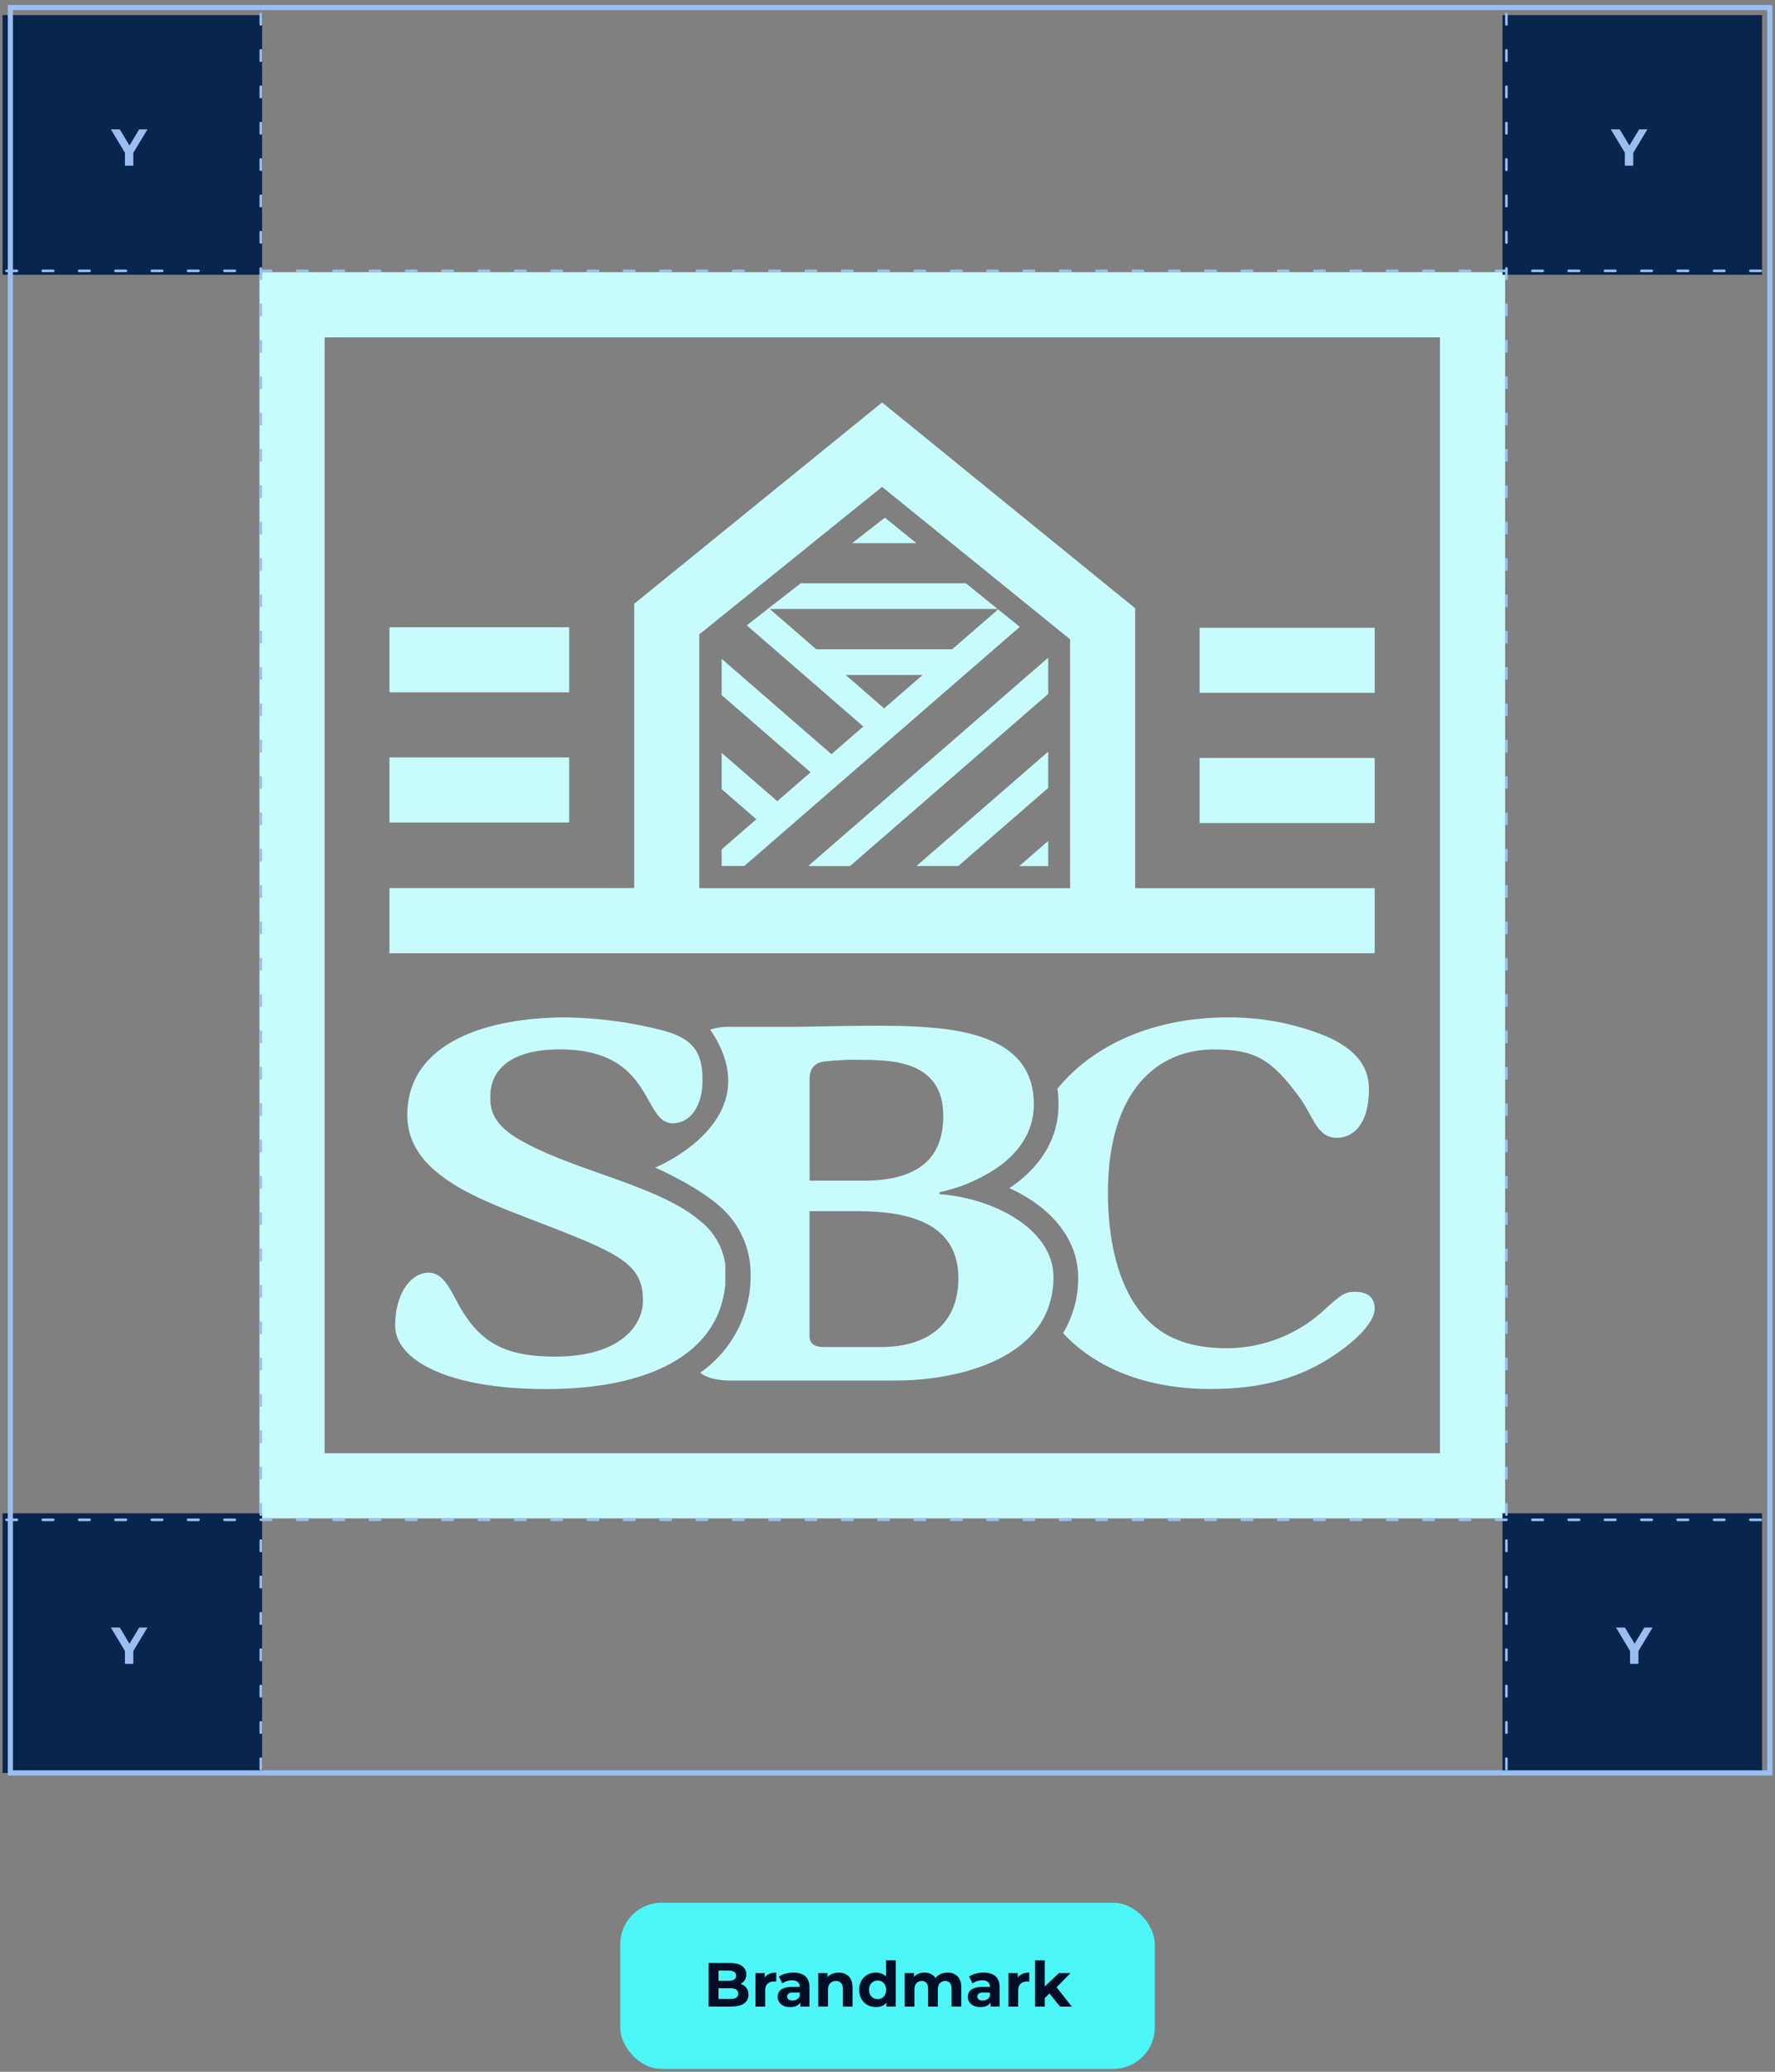
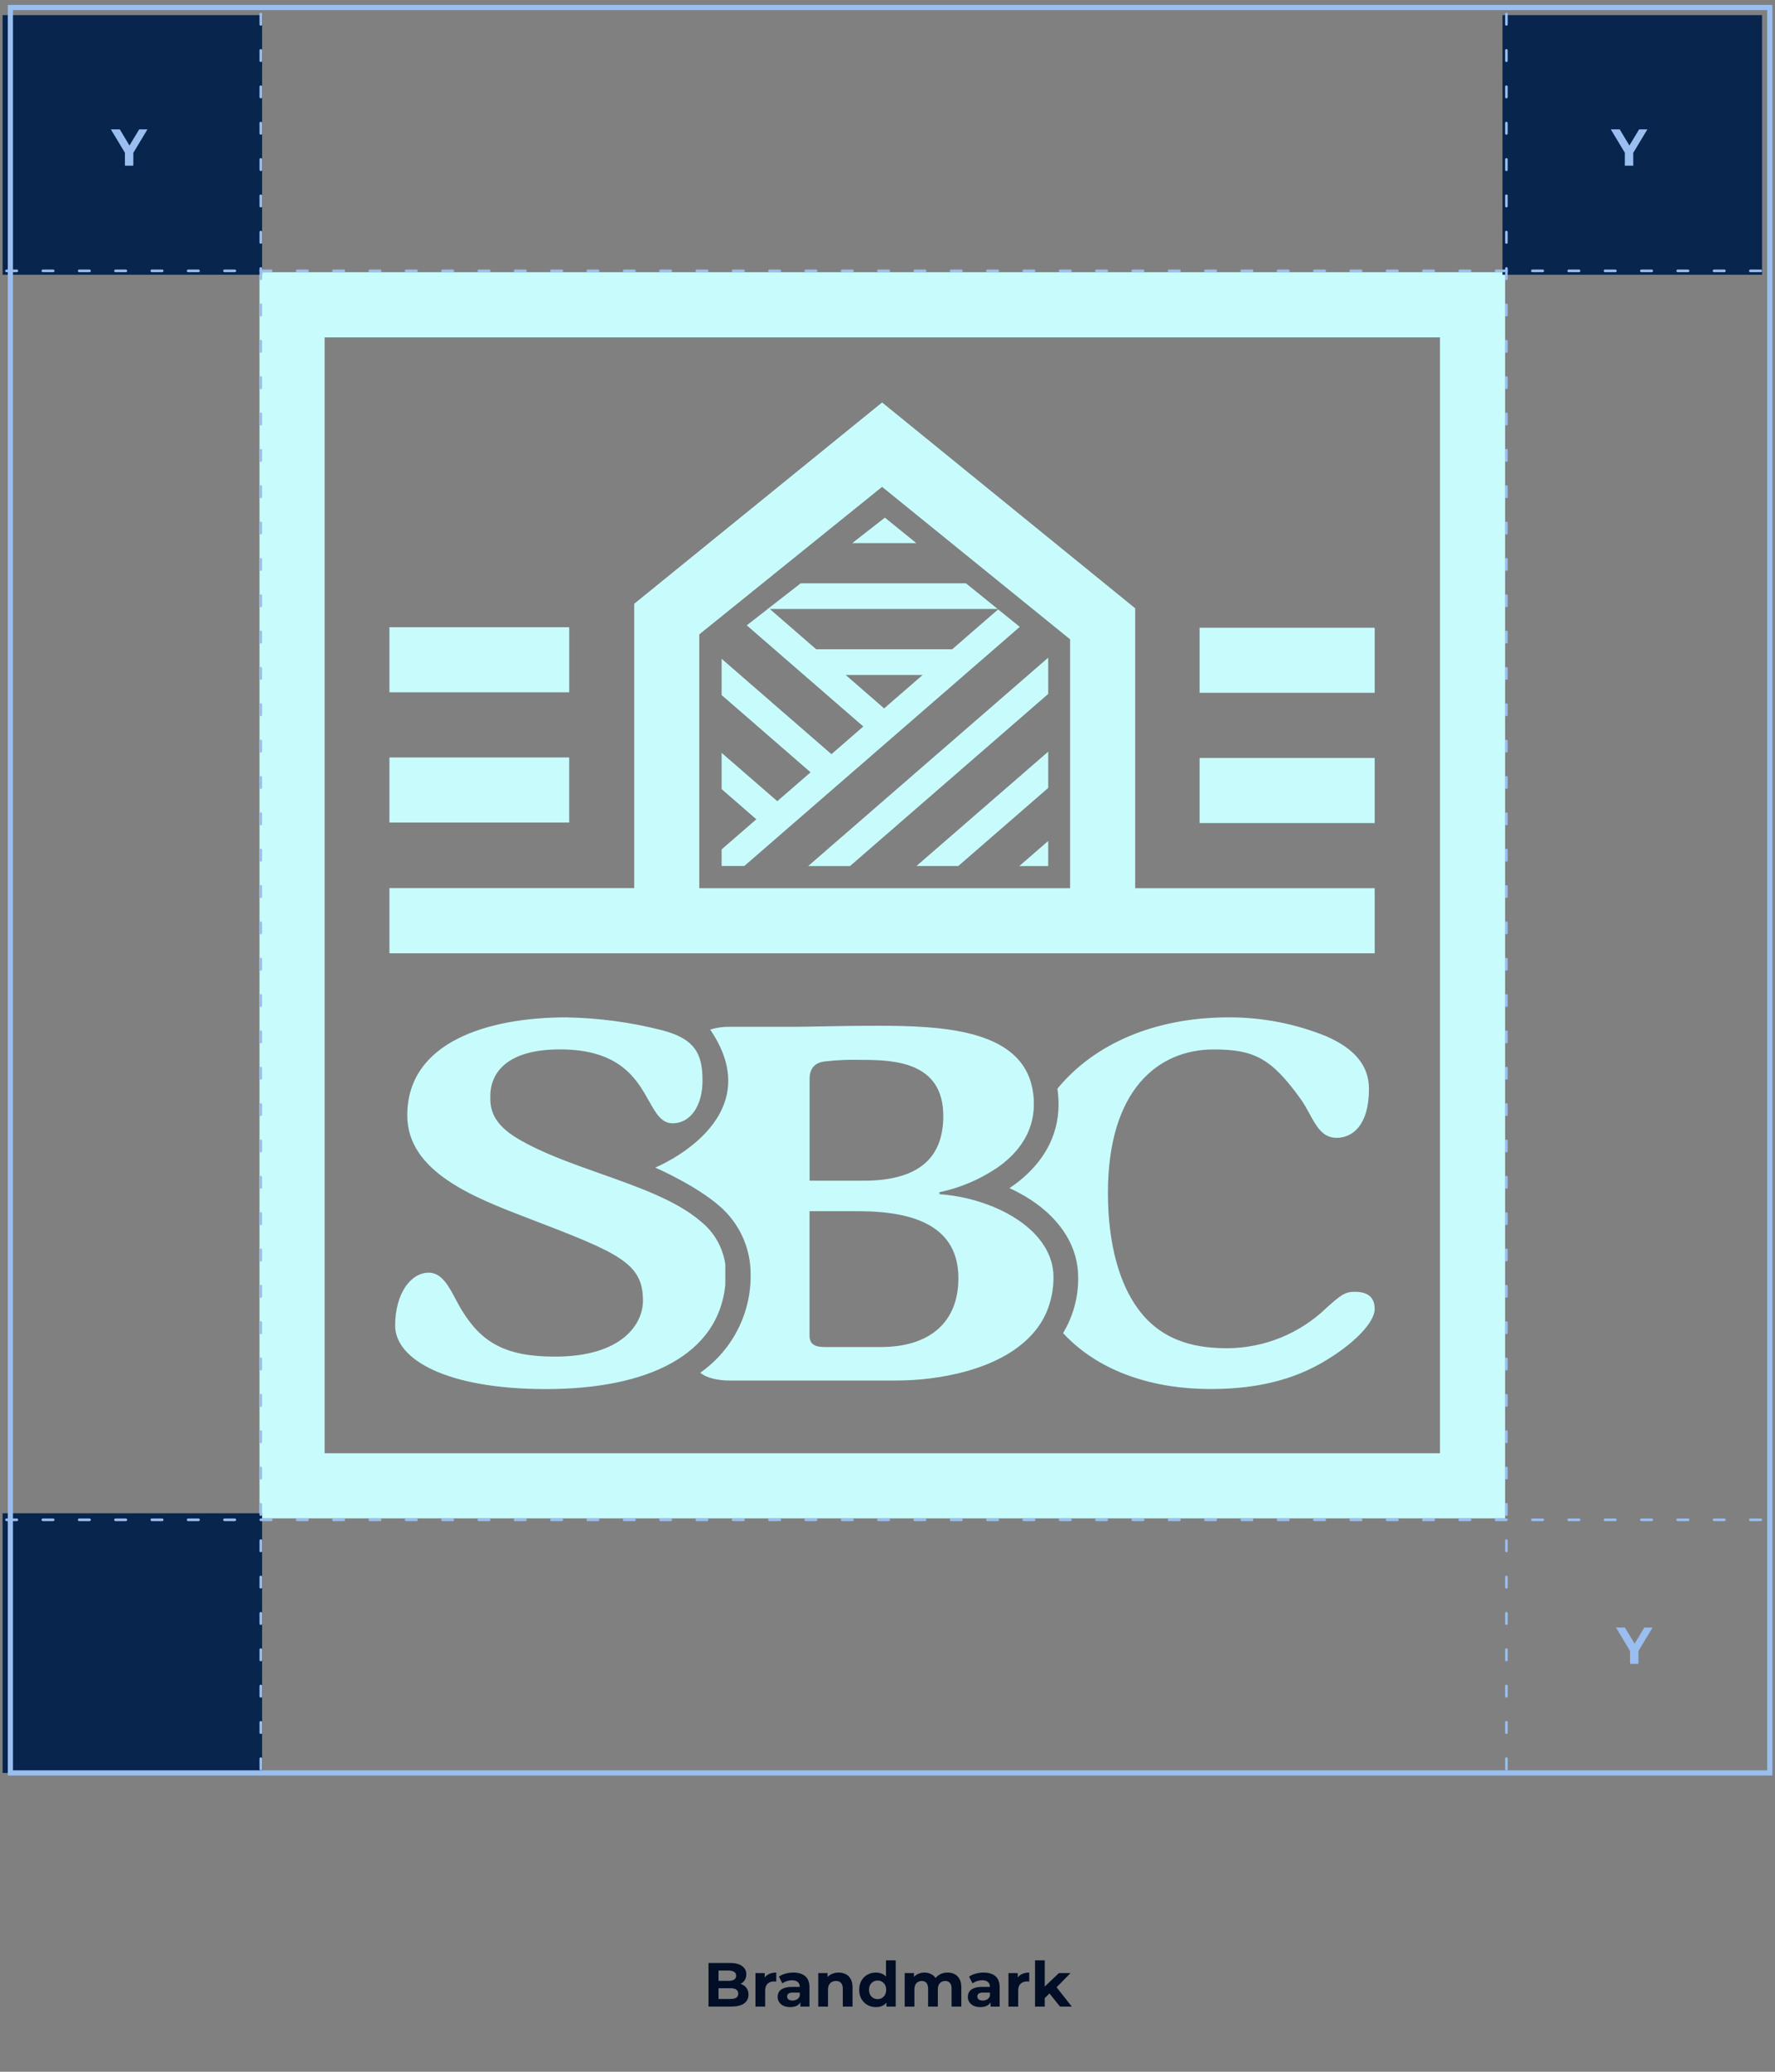
<svg xmlns="http://www.w3.org/2000/svg" width="342" height="399" viewBox="0 0 342 399" fill="none">
  <rect x="0" y="0" width="342" height="399" fill="#808080" stroke="none" />
  <path fill-rule="evenodd" clip-rule="evenodd" d="M277.451 279.877V64.974H62.548V279.877H277.451ZM50 52.425H290V292.425H50V52.425ZM109.674 120.794H75.037V133.33H109.674V120.794ZM264.867 120.892H231.135V133.428H264.867V120.892ZM264.867 145.977H231.135V158.513H264.867V145.977ZM75.036 145.879H109.673V158.415H75.036V145.879Z" fill="#C8FCFC" />
  <path fill-rule="evenodd" clip-rule="evenodd" d="M218.721 117.149V171.062H264.867V183.598H75.037V171.049H122.198V116.281L169.958 77.51L218.721 117.149ZM134.734 122.176V171.062H206.185V123.13L169.958 93.765L134.734 122.176ZM147.932 117.279H147.932L148.127 117.12L148.127 117.12L154.279 112.338H186.115L192.218 117.279H148.311L148.311 117.279L157.264 125.045H183.461L192.316 117.364L196.487 120.728L143.419 166.776H139.04V163.596L139.859 162.874L145.73 157.786L139.04 151.977V144.993L149.766 154.301L156.175 148.736L139.04 133.863V126.88L160.199 145.25L166.339 139.917L143.883 120.434L147.932 117.279ZM201.966 151.744V144.761L176.576 166.788H184.636L201.966 151.744ZM201.966 161.957V166.8H196.389L201.966 161.957ZM170.35 136.432L162.951 129.998H177.762L170.35 136.432ZM201.966 133.643V126.66L155.71 166.8H163.77L201.966 133.643ZM164.21 104.596H176.551L170.497 99.691L164.21 104.596Z" fill="#C8FCFC" />
  <path fill-rule="evenodd" clip-rule="evenodd" d="M254.617 262.507C260.964 258.862 264.866 254.631 264.866 252.123C264.866 250.68 264.377 248.76 260.964 248.785C259.13 248.785 258.273 249.469 255.595 251.867C250.483 256.808 243.67 259.596 236.552 259.657C231.293 259.657 224.211 258.789 219.331 252.148C215.797 247.427 213.473 239.832 213.473 229.729C213.473 209.904 223.123 202.113 233.861 202.113C241.677 202.113 244.979 203.849 250.593 211.64C251.248 212.538 251.786 213.529 252.307 214.489C253.624 216.915 254.832 219.138 257.54 219.138C260.585 219.138 263.765 216.728 263.765 209.708C263.765 205.085 260.83 201.905 255.583 199.593C249.578 197.147 243.144 195.9 236.662 195.936C222.707 195.936 210.917 200.914 203.738 209.671C203.884 210.662 203.958 211.677 203.958 212.68C203.958 219.113 200.729 223.92 196.485 227.369C195.837 227.883 195.176 228.372 194.503 228.824C195.115 229.093 195.714 229.399 196.289 229.705C197.133 230.145 197.928 230.622 198.686 231.124C204.52 234.976 207.737 240.248 207.737 245.959C207.798 249.751 206.783 253.493 204.826 256.747C212.067 264.55 222.842 267.509 233.128 267.509C239.964 267.509 247.535 266.556 254.617 262.507ZM139.747 243.477V247.488C139.075 254.154 135.393 259.181 129.376 262.52C123.395 265.846 115.115 267.522 105.196 267.522C85.908 267.522 76.136 261.749 76.136 255.304C76.136 249.054 79.194 245.103 82.606 245.103C85.086 245.103 86.451 247.678 87.801 250.226C88.182 250.945 88.562 251.663 88.966 252.319C92.745 258.483 97.271 261.272 106.908 261.272C119.848 261.272 123.884 255.01 123.884 250.497C123.884 243.281 119.359 241.361 102.273 234.817C101.998 234.711 101.72 234.605 101.441 234.497C91.306 230.599 78.472 225.663 78.472 214.808C78.472 200.56 94.213 195.936 109.11 195.936C115.372 196.047 121.609 196.878 127.676 198.444C128.361 198.615 129.021 198.835 129.682 199.08C134.219 200.792 135.357 203.568 135.357 208.069C135.369 209.121 135.246 210.173 135.002 211.2C134.195 214.478 132.103 216.337 129.633 216.337C127.453 216.337 126.393 214.447 125.045 212.044C122.693 207.852 119.467 202.101 107.899 202.101C97.894 202.101 94.47 206.43 94.47 211.139C94.47 213.059 94.47 216.239 99.961 219.407C104.475 222.056 110.127 224.058 115.745 226.047C123.097 228.651 130.392 231.235 135.002 235.221C137.57 237.263 139.27 240.211 139.747 243.477ZM196.387 235.111C194.858 234.059 193.219 233.178 191.507 232.469C188.168 231.087 184.621 230.243 181.013 229.986V229.607C184.939 228.788 188.669 227.21 191.996 224.984H192.008C195.946 222.281 199.2 218.294 199.2 212.668C199.212 211.31 199.041 209.953 198.674 208.632V208.62C195.787 198.248 181.294 197.551 169.162 197.551C164.544 197.551 160.679 197.626 157.741 197.683C155.939 197.718 154.485 197.747 153.421 197.747H140.481C139.246 197.734 138.023 197.918 136.836 198.285C148.749 215.738 126.245 224.862 126.245 224.862C126.245 224.862 135.405 228.837 139.747 233.325C142.841 236.505 144.59 240.761 144.627 245.189C144.81 252.808 141.166 260 134.928 264.366C136.139 265.43 138.487 265.871 140.469 265.871H172.818C180.511 265.871 192.644 263.95 198.918 256.918C200.068 255.658 200.998 254.203 201.67 252.637C202.551 250.521 203.003 248.246 202.979 245.947C202.979 241.544 200.325 237.838 196.387 235.111ZM155.989 207.763C155.989 205.073 157.824 204.486 159.169 204.4C161.395 204.143 163.633 204.058 165.871 204.119C172.097 204.119 181.747 204.4 181.747 214.894C181.747 221.718 178.457 227.393 166.361 227.393H155.989V207.763ZM169.651 259.425H158.912C157.078 259.425 155.977 258.948 155.977 257.211V233.264H165.37C176.488 233.264 184.658 236.346 184.658 246.155C184.67 254.631 179.178 259.437 169.651 259.425Z" fill="#C8FCFC" />
  <path d="M50.5 2.914H0.5V52.914H50.5V2.914Z" fill="#07254D" />
  <path d="M24.07 31.914V29.054L24.44 30.034L21.36 24.914H23.08L25.44 28.844H24.45L26.82 24.914H28.41L25.33 30.034L25.69 29.054V31.914H24.07Z" fill="#9ABEF0" />
  <path d="M50.5 291.448H0.5V341.448H50.5V291.448Z" fill="#07254D" />
-   <path d="M24.07 320.448V317.588L24.44 318.568L21.36 313.448H23.08L25.44 317.378H24.45L26.82 313.448H28.41L25.33 318.568L25.69 317.588V320.448H24.07Z" fill="#9ABEF0" />
  <path d="M339.5 2.914H289.5V52.914H339.5V2.914Z" fill="#07254D" />
  <path d="M313.07 31.914V29.054L313.44 30.034L310.36 24.914H312.08L314.44 28.844H313.45L315.82 24.914H317.41L314.33 30.034L314.69 29.054V31.914H313.07Z" fill="#9ABEF0" />
-   <path d="M339.5 291.448H289.5V341.448H339.5V291.448Z" fill="#07254D" />
  <path d="M314.07 320.448V317.588L314.44 318.568L311.36 313.448H313.08L315.44 317.378H314.45L316.82 313.448H318.41L315.33 318.568L315.69 317.588V320.448H314.07Z" fill="#9ABEF0" />
  <line x1="50.25" y1="2.698" x2="50.25" y2="341.198" stroke="#9ABEF0" stroke-width="0.5" stroke-linecap="round" stroke-dasharray="2 5" />
  <line x1="290.25" y1="2.698" x2="290.25" y2="341.198" stroke="#9ABEF0" stroke-width="0.5" stroke-linecap="round" stroke-dasharray="2 5" />
  <line x1="339.25" y1="52.164" x2="0.75" y2="52.164" stroke="#9ABEF0" stroke-width="0.5" stroke-linecap="round" stroke-dasharray="2 5" />
  <line x1="339.25" y1="292.698" x2="0.75" y2="292.698" stroke="#9ABEF0" stroke-width="0.5" stroke-linecap="round" stroke-dasharray="2 5" />
  <rect x="2" y="1.448" width="339" height="340" stroke="#9ABEF0" />
-   <rect x="119.5" y="366.448" width="103" height="32" rx="8" fill="#4DF6F6" />
  <path d="M136.512 386.448V378.048H140.616C141.672 378.048 142.464 378.248 142.992 378.648C143.528 379.048 143.796 379.576 143.796 380.232C143.796 380.672 143.688 381.056 143.472 381.384C143.256 381.704 142.96 381.952 142.584 382.128C142.208 382.304 141.776 382.392 141.288 382.392L141.516 381.9C142.044 381.9 142.512 381.988 142.92 382.164C143.328 382.332 143.644 382.584 143.868 382.92C144.1 383.256 144.216 383.668 144.216 384.156C144.216 384.876 143.932 385.44 143.364 385.848C142.796 386.248 141.96 386.448 140.856 386.448H136.512ZM138.444 384.984H140.712C141.216 384.984 141.596 384.904 141.852 384.744C142.116 384.576 142.248 384.312 142.248 383.952C142.248 383.6 142.116 383.34 141.852 383.172C141.596 382.996 141.216 382.908 140.712 382.908H138.3V381.492H140.376C140.848 381.492 141.208 381.412 141.456 381.252C141.712 381.084 141.84 380.832 141.84 380.496C141.84 380.168 141.712 379.924 141.456 379.764C141.208 379.596 140.848 379.512 140.376 379.512H138.444V384.984ZM145.555 386.448V379.992H147.343V381.816L147.091 381.288C147.283 380.832 147.591 380.488 148.015 380.256C148.439 380.016 148.955 379.896 149.563 379.896V381.624C149.483 381.616 149.411 381.612 149.347 381.612C149.283 381.604 149.215 381.6 149.143 381.6C148.631 381.6 148.215 381.748 147.895 382.044C147.583 382.332 147.427 382.784 147.427 383.4V386.448H145.555ZM154.215 386.448V385.188L154.095 384.912V382.656C154.095 382.256 153.971 381.944 153.723 381.72C153.483 381.496 153.111 381.384 152.607 381.384C152.263 381.384 151.923 381.44 151.587 381.552C151.259 381.656 150.979 381.8 150.747 381.984L150.075 380.676C150.427 380.428 150.851 380.236 151.347 380.1C151.843 379.964 152.347 379.896 152.859 379.896C153.843 379.896 154.607 380.128 155.151 380.592C155.695 381.056 155.967 381.78 155.967 382.764V386.448H154.215ZM152.247 386.544C151.743 386.544 151.311 386.46 150.951 386.292C150.591 386.116 150.315 385.88 150.123 385.584C149.931 385.288 149.835 384.956 149.835 384.588C149.835 384.204 149.927 383.868 150.111 383.58C150.303 383.292 150.603 383.068 151.011 382.908C151.419 382.74 151.951 382.656 152.607 382.656H154.323V383.748H152.811C152.371 383.748 152.067 383.82 151.899 383.964C151.739 384.108 151.659 384.288 151.659 384.504C151.659 384.744 151.751 384.936 151.935 385.08C152.127 385.216 152.387 385.284 152.715 385.284C153.027 385.284 153.307 385.212 153.555 385.068C153.803 384.916 153.983 384.696 154.095 384.408L154.383 385.272C154.247 385.688 153.999 386.004 153.639 386.22C153.279 386.436 152.815 386.544 152.247 386.544ZM161.585 379.896C162.097 379.896 162.553 380 162.953 380.208C163.361 380.408 163.681 380.72 163.913 381.144C164.145 381.56 164.261 382.096 164.261 382.752V386.448H162.389V383.04C162.389 382.52 162.273 382.136 162.041 381.888C161.817 381.64 161.497 381.516 161.081 381.516C160.785 381.516 160.517 381.58 160.277 381.708C160.045 381.828 159.861 382.016 159.725 382.272C159.597 382.528 159.533 382.856 159.533 383.256V386.448H157.661V379.992H159.449V381.78L159.113 381.24C159.345 380.808 159.677 380.476 160.109 380.244C160.541 380.012 161.033 379.896 161.585 379.896ZM168.777 386.544C168.169 386.544 167.621 386.408 167.133 386.136C166.645 385.856 166.257 385.468 165.969 384.972C165.689 384.476 165.549 383.892 165.549 383.22C165.549 382.54 165.689 381.952 165.969 381.456C166.257 380.96 166.645 380.576 167.133 380.304C167.621 380.032 168.169 379.896 168.777 379.896C169.321 379.896 169.797 380.016 170.205 380.256C170.613 380.496 170.929 380.86 171.153 381.348C171.377 381.836 171.489 382.46 171.489 383.22C171.489 383.972 171.381 384.596 171.165 385.092C170.949 385.58 170.637 385.944 170.229 386.184C169.829 386.424 169.345 386.544 168.777 386.544ZM169.101 385.008C169.405 385.008 169.681 384.936 169.929 384.792C170.177 384.648 170.373 384.444 170.517 384.18C170.669 383.908 170.745 383.588 170.745 383.22C170.745 382.844 170.669 382.524 170.517 382.26C170.373 381.996 170.177 381.792 169.929 381.648C169.681 381.504 169.405 381.432 169.101 381.432C168.789 381.432 168.509 381.504 168.261 381.648C168.013 381.792 167.813 381.996 167.661 382.26C167.517 382.524 167.445 382.844 167.445 383.22C167.445 383.588 167.517 383.908 167.661 384.18C167.813 384.444 168.013 384.648 168.261 384.792C168.509 384.936 168.789 385.008 169.101 385.008ZM170.793 386.448V385.128L170.829 383.208L170.709 381.3V377.544H172.581V386.448H170.793ZM182.581 379.896C183.093 379.896 183.545 380 183.937 380.208C184.337 380.408 184.649 380.72 184.873 381.144C185.105 381.56 185.221 382.096 185.221 382.752V386.448H183.349V383.04C183.349 382.52 183.241 382.136 183.025 381.888C182.809 381.64 182.505 381.516 182.113 381.516C181.841 381.516 181.597 381.58 181.381 381.708C181.165 381.828 180.997 382.012 180.877 382.26C180.757 382.508 180.697 382.824 180.697 383.208V386.448H178.825V383.04C178.825 382.52 178.717 382.136 178.501 381.888C178.293 381.64 177.993 381.516 177.601 381.516C177.329 381.516 177.085 381.58 176.869 381.708C176.653 381.828 176.485 382.012 176.365 382.26C176.245 382.508 176.185 382.824 176.185 383.208V386.448H174.313V379.992H176.101V381.756L175.765 381.24C175.989 380.8 176.305 380.468 176.713 380.244C177.129 380.012 177.601 379.896 178.129 379.896C178.721 379.896 179.237 380.048 179.677 380.352C180.125 380.648 180.421 381.104 180.565 381.72L179.905 381.54C180.121 381.036 180.465 380.636 180.937 380.34C181.417 380.044 181.965 379.896 182.581 379.896ZM190.859 386.448V385.188L190.739 384.912V382.656C190.739 382.256 190.615 381.944 190.367 381.72C190.127 381.496 189.755 381.384 189.251 381.384C188.907 381.384 188.567 381.44 188.231 381.552C187.903 381.656 187.623 381.8 187.391 381.984L186.719 380.676C187.071 380.428 187.495 380.236 187.991 380.1C188.487 379.964 188.991 379.896 189.503 379.896C190.487 379.896 191.251 380.128 191.795 380.592C192.339 381.056 192.611 381.78 192.611 382.764V386.448H190.859ZM188.891 386.544C188.387 386.544 187.955 386.46 187.595 386.292C187.235 386.116 186.959 385.88 186.767 385.584C186.575 385.288 186.479 384.956 186.479 384.588C186.479 384.204 186.571 383.868 186.755 383.58C186.947 383.292 187.247 383.068 187.655 382.908C188.063 382.74 188.595 382.656 189.251 382.656H190.967V383.748H189.455C189.015 383.748 188.711 383.82 188.543 383.964C188.383 384.108 188.303 384.288 188.303 384.504C188.303 384.744 188.395 384.936 188.579 385.08C188.771 385.216 189.031 385.284 189.359 385.284C189.671 385.284 189.951 385.212 190.199 385.068C190.447 384.916 190.627 384.696 190.739 384.408L191.027 385.272C190.891 385.688 190.643 386.004 190.283 386.22C189.923 386.436 189.459 386.544 188.891 386.544ZM194.305 386.448V379.992H196.093V381.816L195.841 381.288C196.033 380.832 196.341 380.488 196.765 380.256C197.189 380.016 197.705 379.896 198.313 379.896V381.624C198.233 381.616 198.161 381.612 198.097 381.612C198.033 381.604 197.965 381.6 197.893 381.6C197.381 381.6 196.965 381.748 196.645 382.044C196.333 382.332 196.177 382.784 196.177 383.4V386.448H194.305ZM200.975 385.128L201.023 382.848L204.035 379.992H206.267L203.375 382.932L202.403 383.724L200.975 385.128ZM199.427 386.448V377.544H201.299V386.448H199.427ZM204.239 386.448L202.055 383.736L203.231 382.284L206.507 386.448H204.239Z" fill="#010E26" />
</svg>